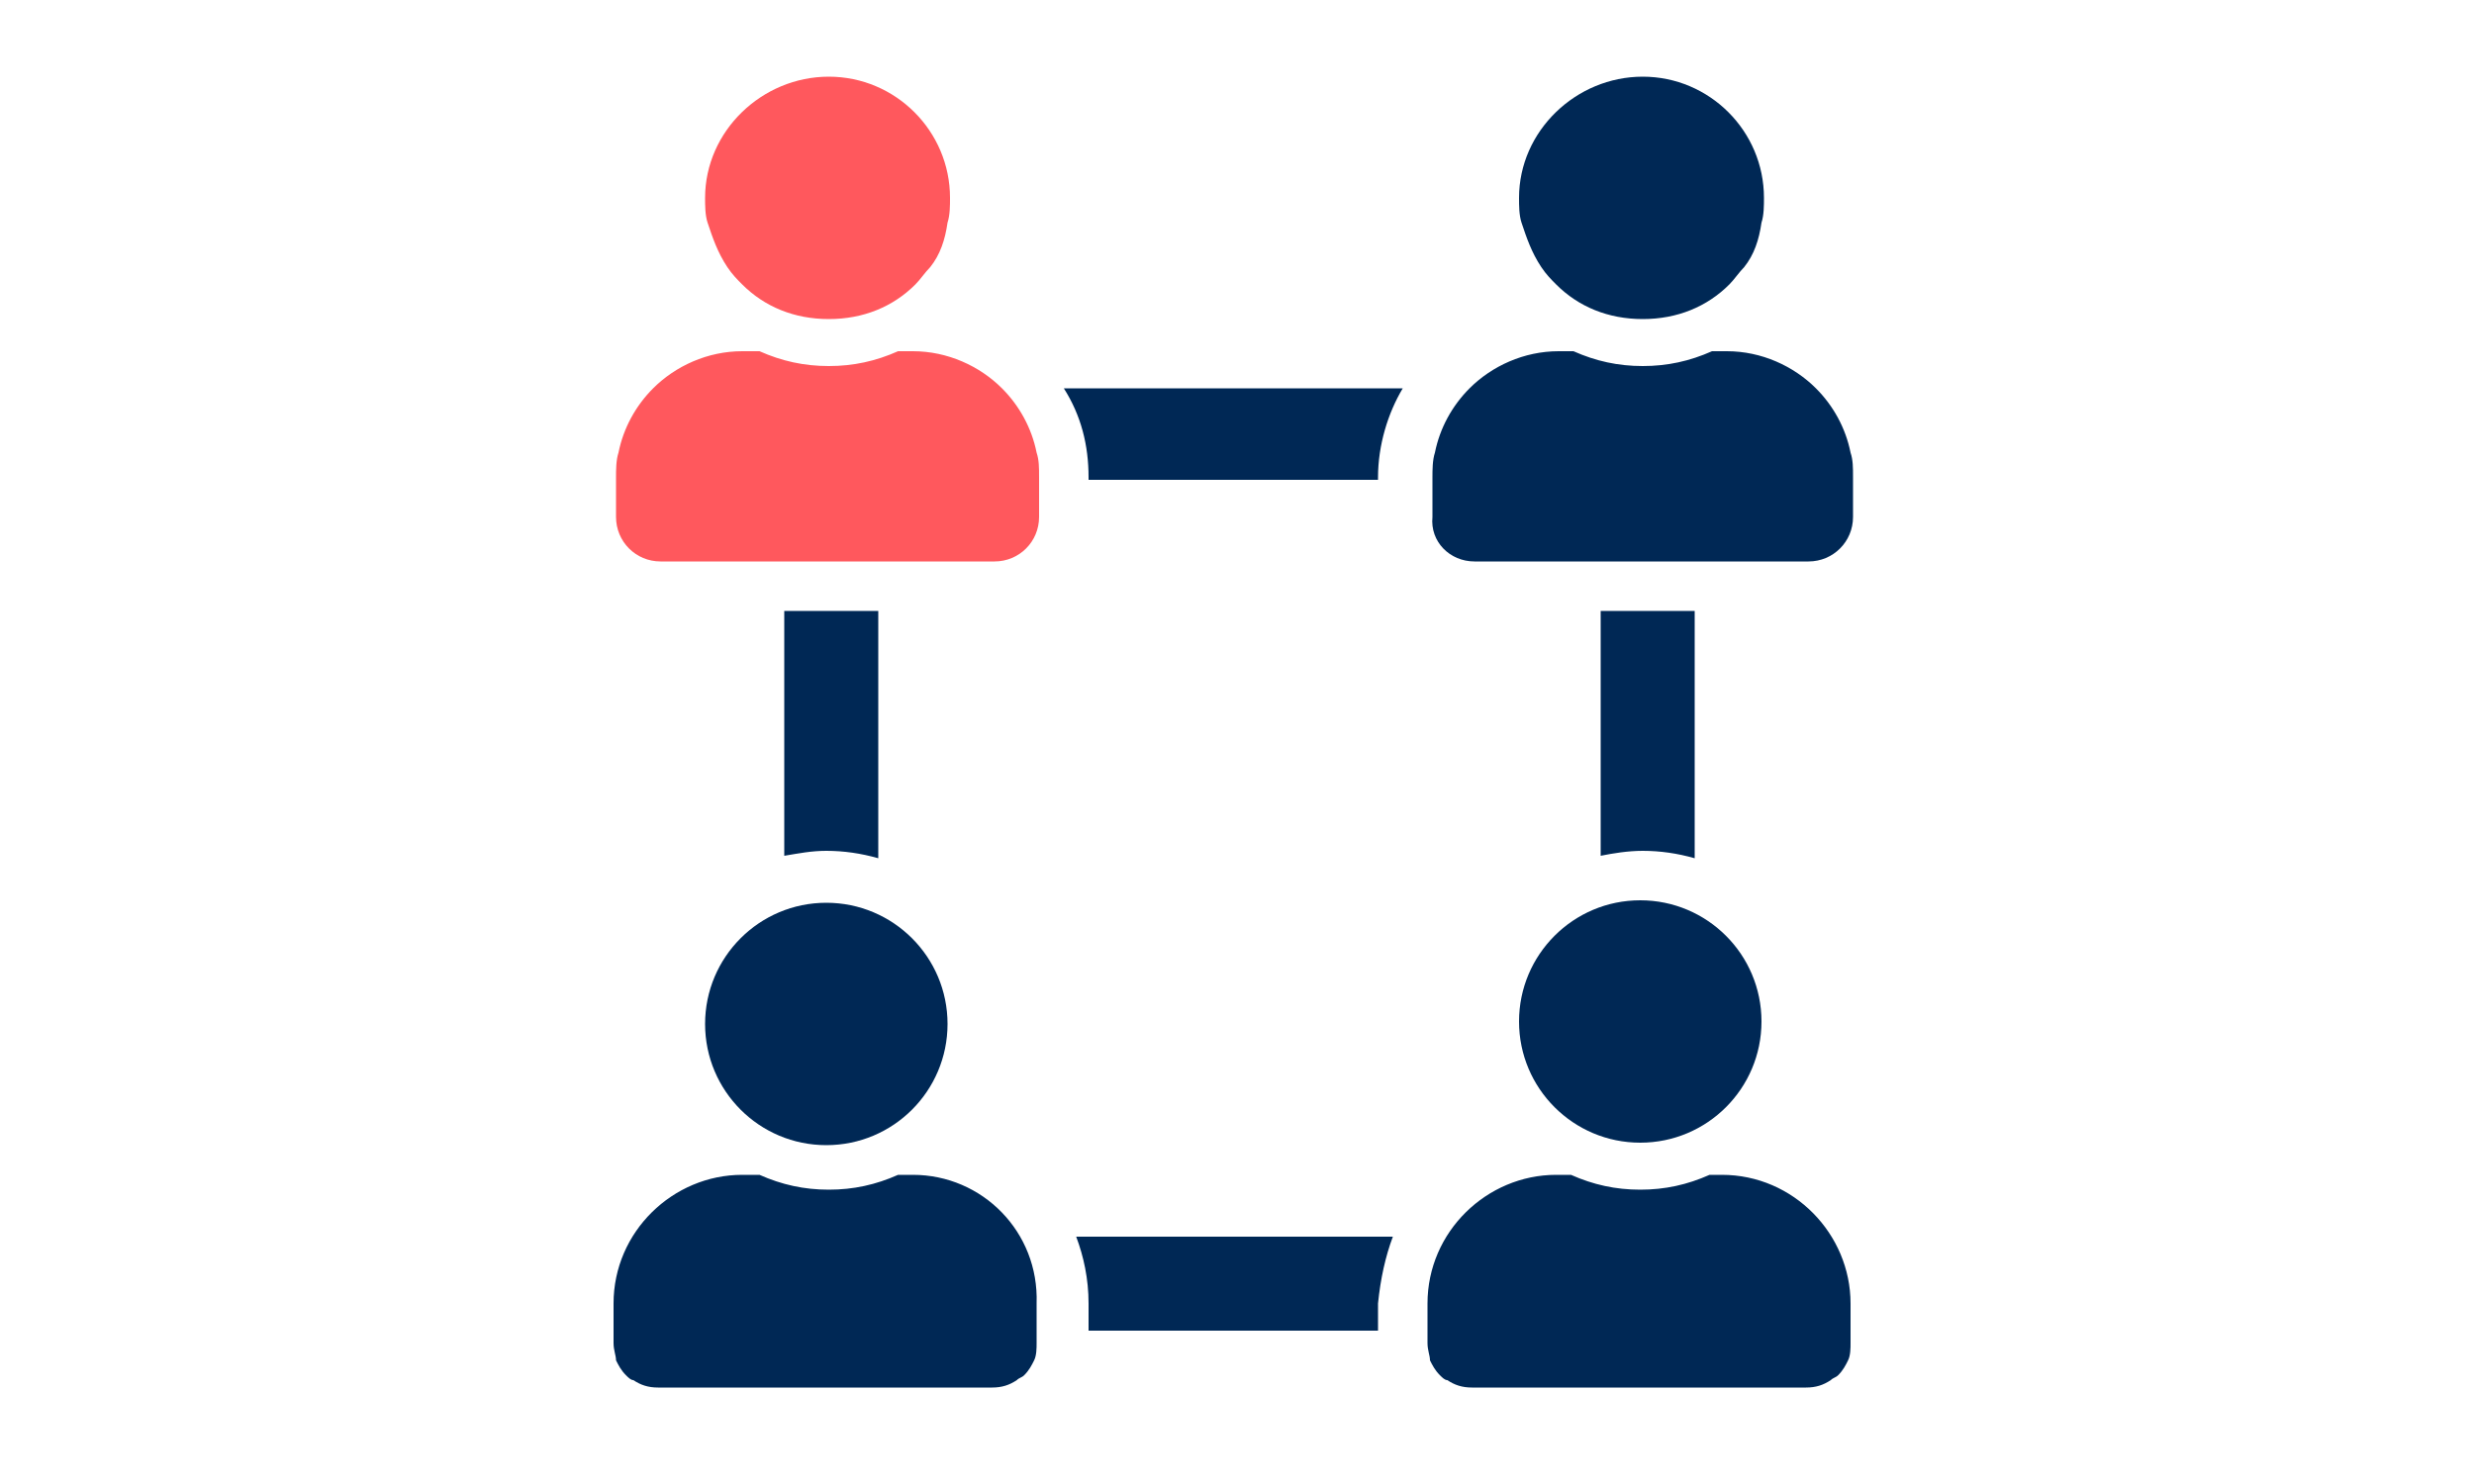
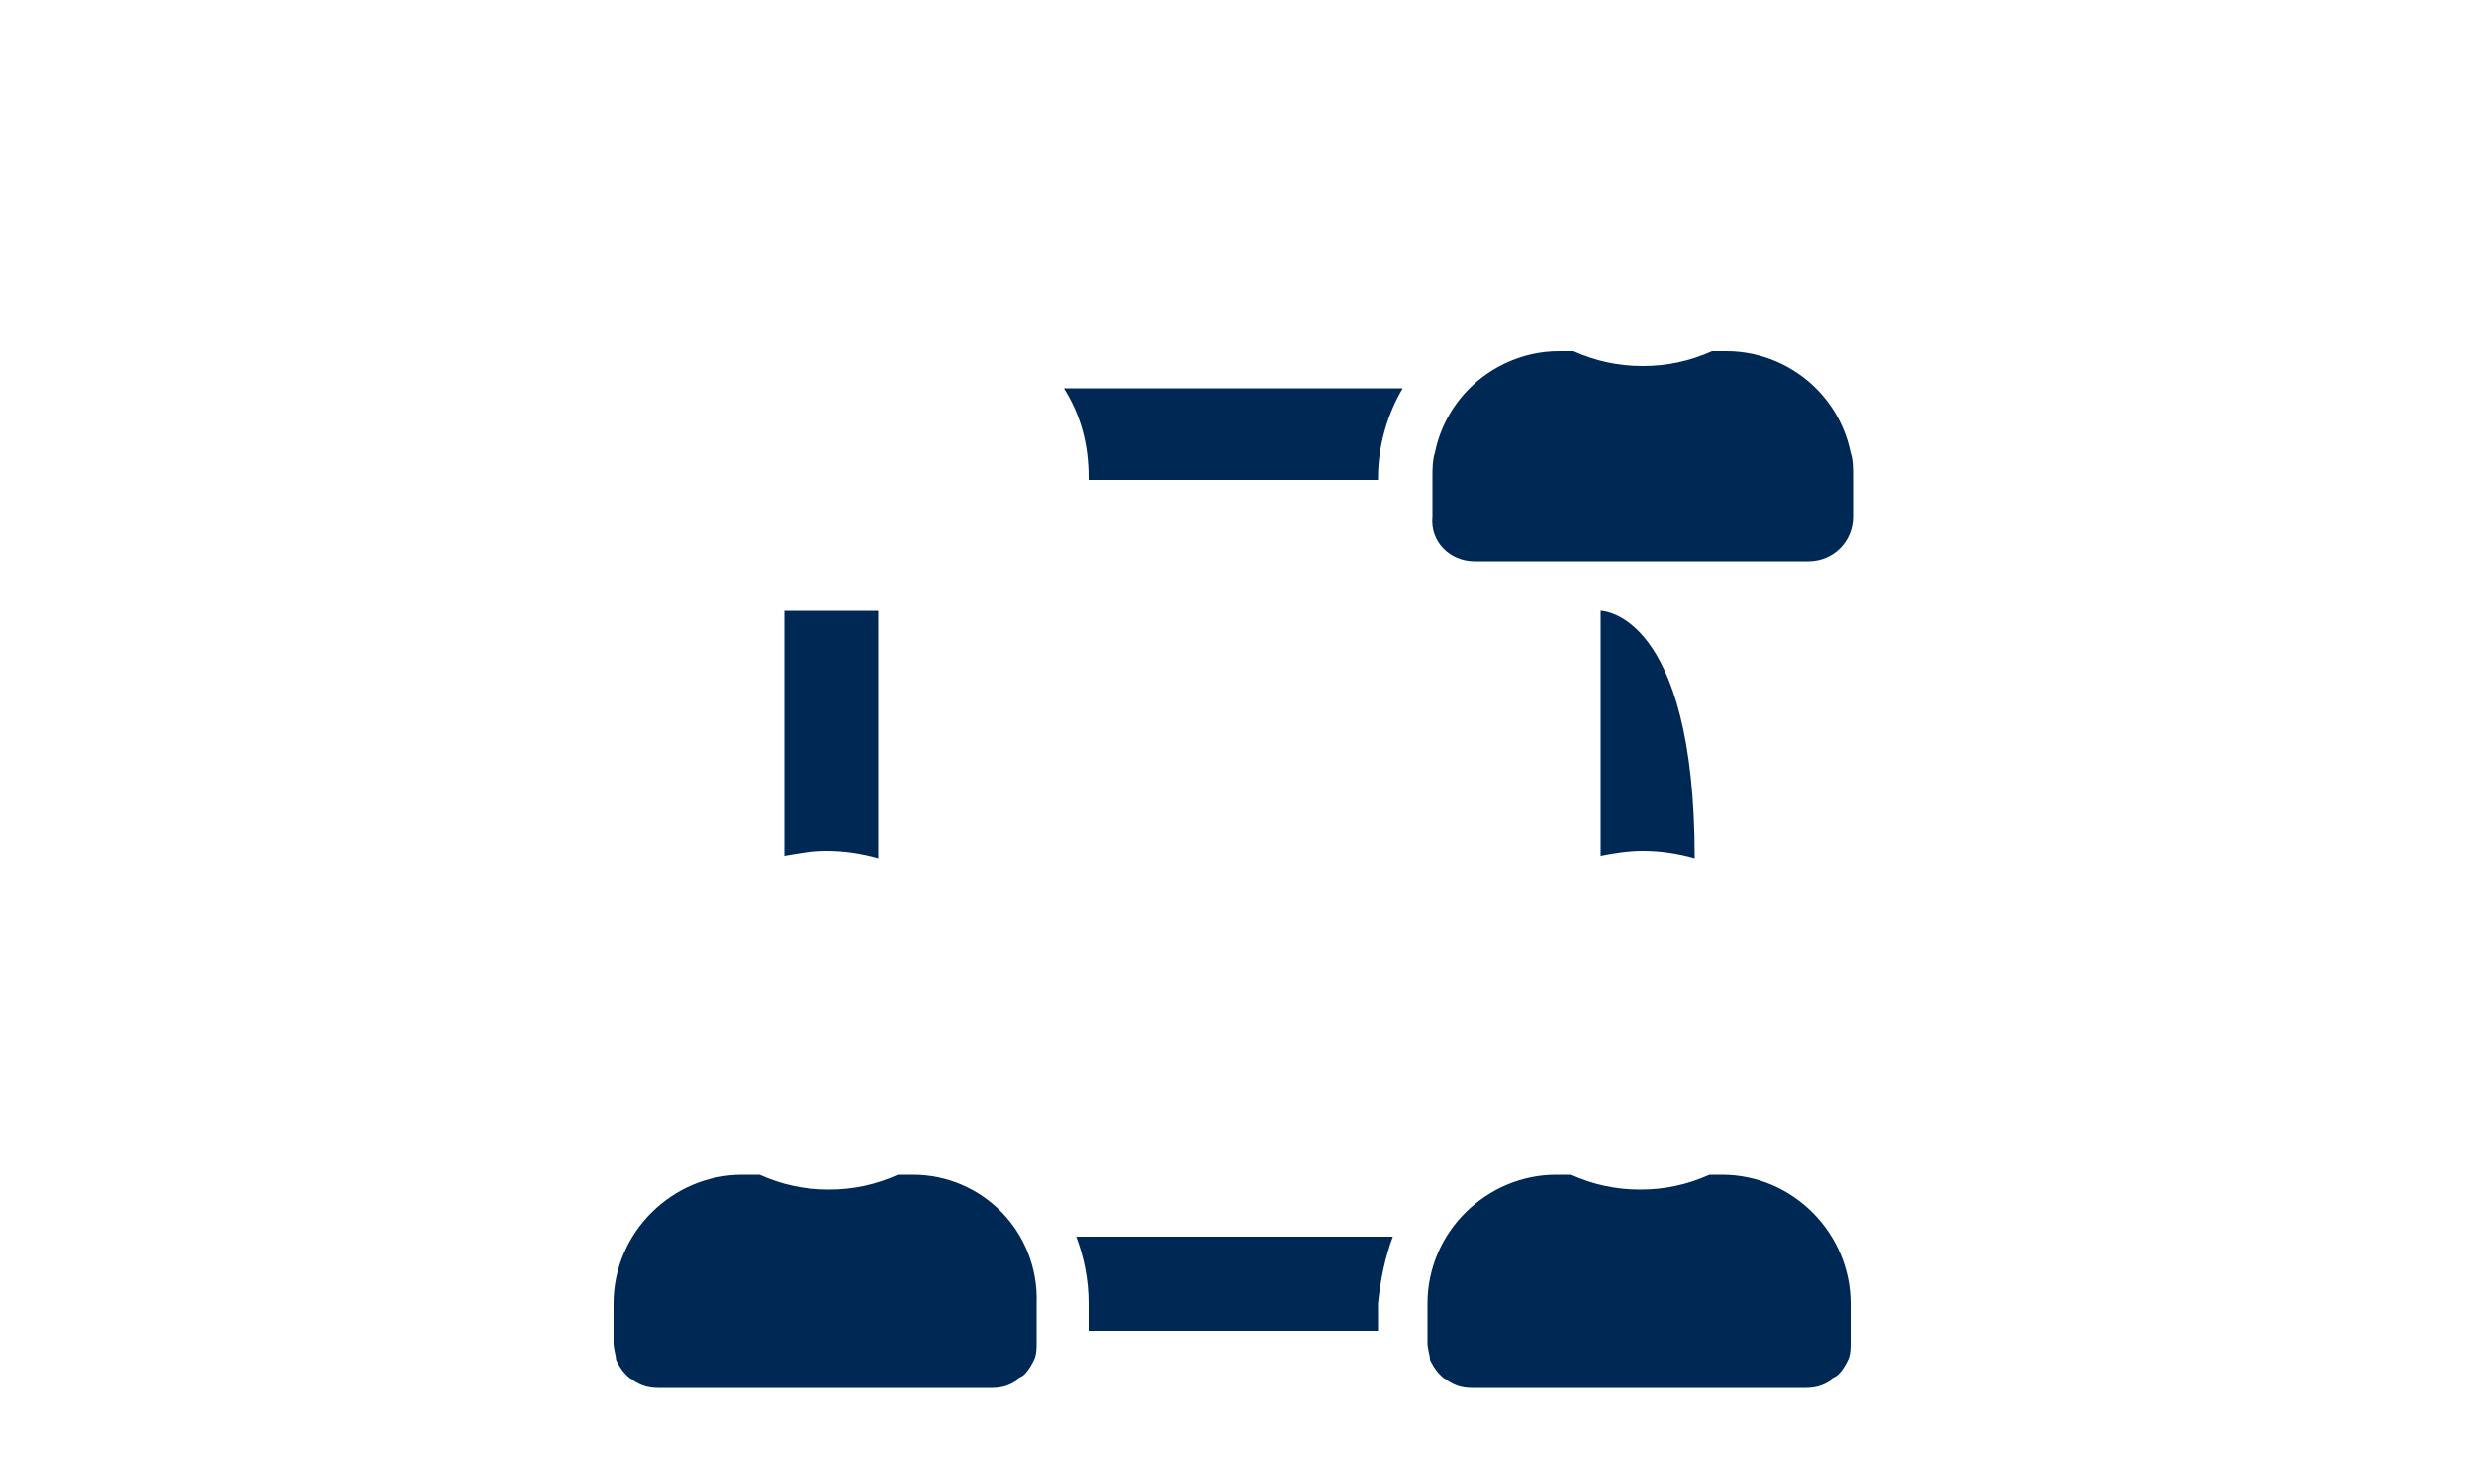
<svg xmlns="http://www.w3.org/2000/svg" id="Layer_1" x="0px" y="0px" viewBox="0 0 100 60" style="enable-background:new 0 0 100 60;" xml:space="preserve">
  <style type="text/css">
	.st0{fill:#002855;}
	.st1{fill:#FF585D;}
</style>
  <g id="Layer_1_1_">
    <title>business-priorities-1-accent</title>
    <g>
-       <path class="st0" d="M64.7,24.7v9.9c0.5-0.1,1.1-0.2,1.7-0.2c0.7,0,1.4,0.1,2.1,0.3v-10C68.5,24.7,64.7,24.7,64.7,24.7z" />
+       <path class="st0" d="M64.7,24.7v9.9c0.5-0.1,1.1-0.2,1.7-0.2c0.7,0,1.4,0.1,2.1,0.3C68.5,24.7,64.7,24.7,64.7,24.7z" />
      <path class="st0" d="M56.3,50H43.5c0.3,0.8,0.5,1.7,0.5,2.7v1.1h11.7v-1.1C55.8,51.7,56,50.8,56.3,50z" />
      <path class="st0" d="M35.5,34.7v-10h-3.8v9.9c0.6-0.1,1.1-0.2,1.7-0.2C34.1,34.4,34.8,34.5,35.5,34.7z" />
      <path class="st0" d="M44,19.3v0.1h11.7v-0.1c0-1.3,0.4-2.6,1-3.6H43C43.7,16.8,44,18,44,19.3z" />
-       <path class="st1" d="M29.4,10.8c0.2,0.3,0.4,0.5,0.6,0.7c0.9,0.9,2.1,1.4,3.5,1.4s2.6-0.5,3.5-1.4c0.2-0.2,0.4-0.5,0.6-0.7    c0.4-0.5,0.6-1.1,0.7-1.8c0.1-0.3,0.1-0.7,0.1-1c0-2.7-2.2-4.9-4.9-4.9s-5,2.2-5,4.9c0,0.3,0,0.7,0.1,1    C28.8,9.6,29,10.2,29.4,10.8z" />
-       <path class="st1" d="M42,20.9v-1.6c0-0.4,0-0.7-0.1-1c-0.2-1-0.7-1.9-1.4-2.6l0,0l0,0c-0.9-0.9-2.2-1.5-3.6-1.5h-0.6    c-0.9,0.4-1.8,0.6-2.8,0.6s-1.9-0.2-2.8-0.6H30c-1.4,0-2.7,0.6-3.6,1.5c-0.7,0.7-1.2,1.6-1.4,2.6c-0.1,0.3-0.1,0.7-0.1,1v1.6    c0,1,0.8,1.8,1.8,1.8h13.5C41.2,22.7,42,21.9,42,20.9z" />
-       <ellipse class="st0" cx="33.4" cy="41.4" rx="4.9" ry="4.9" />
      <path class="st0" d="M36.9,47.5h-0.6c-0.9,0.4-1.8,0.6-2.8,0.6s-1.9-0.2-2.8-0.6H30c-2.8,0-5.2,2.3-5.2,5.2v1.6    c0,0.3,0.1,0.5,0.1,0.7c0.1,0.2,0.2,0.4,0.4,0.6c0.1,0.1,0.2,0.2,0.3,0.2c0.3,0.2,0.6,0.3,1,0.3h13.5c0.4,0,0.7-0.1,1-0.3    c0.1-0.1,0.2-0.1,0.3-0.2c0.2-0.2,0.3-0.4,0.4-0.6c0.1-0.2,0.1-0.5,0.1-0.7v-1.6C42,49.8,39.7,47.5,36.9,47.5z" />
-       <path class="st0" d="M62.3,10.8c0.2,0.3,0.4,0.5,0.6,0.7c0.9,0.9,2.1,1.4,3.5,1.4c1.4,0,2.6-0.5,3.5-1.4c0.2-0.2,0.4-0.5,0.6-0.7    c0.4-0.5,0.6-1.1,0.7-1.8c0.1-0.3,0.1-0.7,0.1-1c0-2.7-2.2-4.9-4.9-4.9s-5,2.2-5,4.9c0,0.3,0,0.7,0.1,1    C61.7,9.6,61.9,10.2,62.3,10.8z" />
      <path class="st0" d="M59.6,22.7h13.5c1,0,1.8-0.8,1.8-1.8v-1.6c0-0.4,0-0.7-0.1-1c-0.2-1-0.7-1.9-1.4-2.6    c-0.9-0.9-2.2-1.5-3.6-1.5h-0.6c-0.9,0.4-1.8,0.6-2.8,0.6s-1.9-0.2-2.8-0.6H63c-1.4,0-2.7,0.6-3.6,1.5l0,0l0,0    c-0.7,0.7-1.2,1.6-1.4,2.6c-0.1,0.3-0.1,0.7-0.1,1v1.6C57.8,21.9,58.6,22.7,59.6,22.7z" />
      <path class="st0" d="M69.1,47.5c-0.9,0.4-1.8,0.6-2.8,0.6s-1.9-0.2-2.8-0.6h-0.6c-2.8,0-5.2,2.3-5.2,5.2v1.6    c0,0.3,0.1,0.5,0.1,0.7c0.1,0.2,0.2,0.4,0.4,0.6c0.1,0.1,0.2,0.2,0.3,0.2c0.3,0.2,0.6,0.3,1,0.3H73c0.4,0,0.7-0.1,1-0.3    c0.1-0.1,0.2-0.1,0.3-0.2c0.2-0.2,0.3-0.4,0.4-0.6c0.1-0.2,0.1-0.5,0.1-0.7v-1.6c0-2.8-2.3-5.2-5.2-5.2H69.1z" />
-       <ellipse class="st0" cx="66.3" cy="41.3" rx="4.9" ry="4.9" />
    </g>
  </g>
</svg>